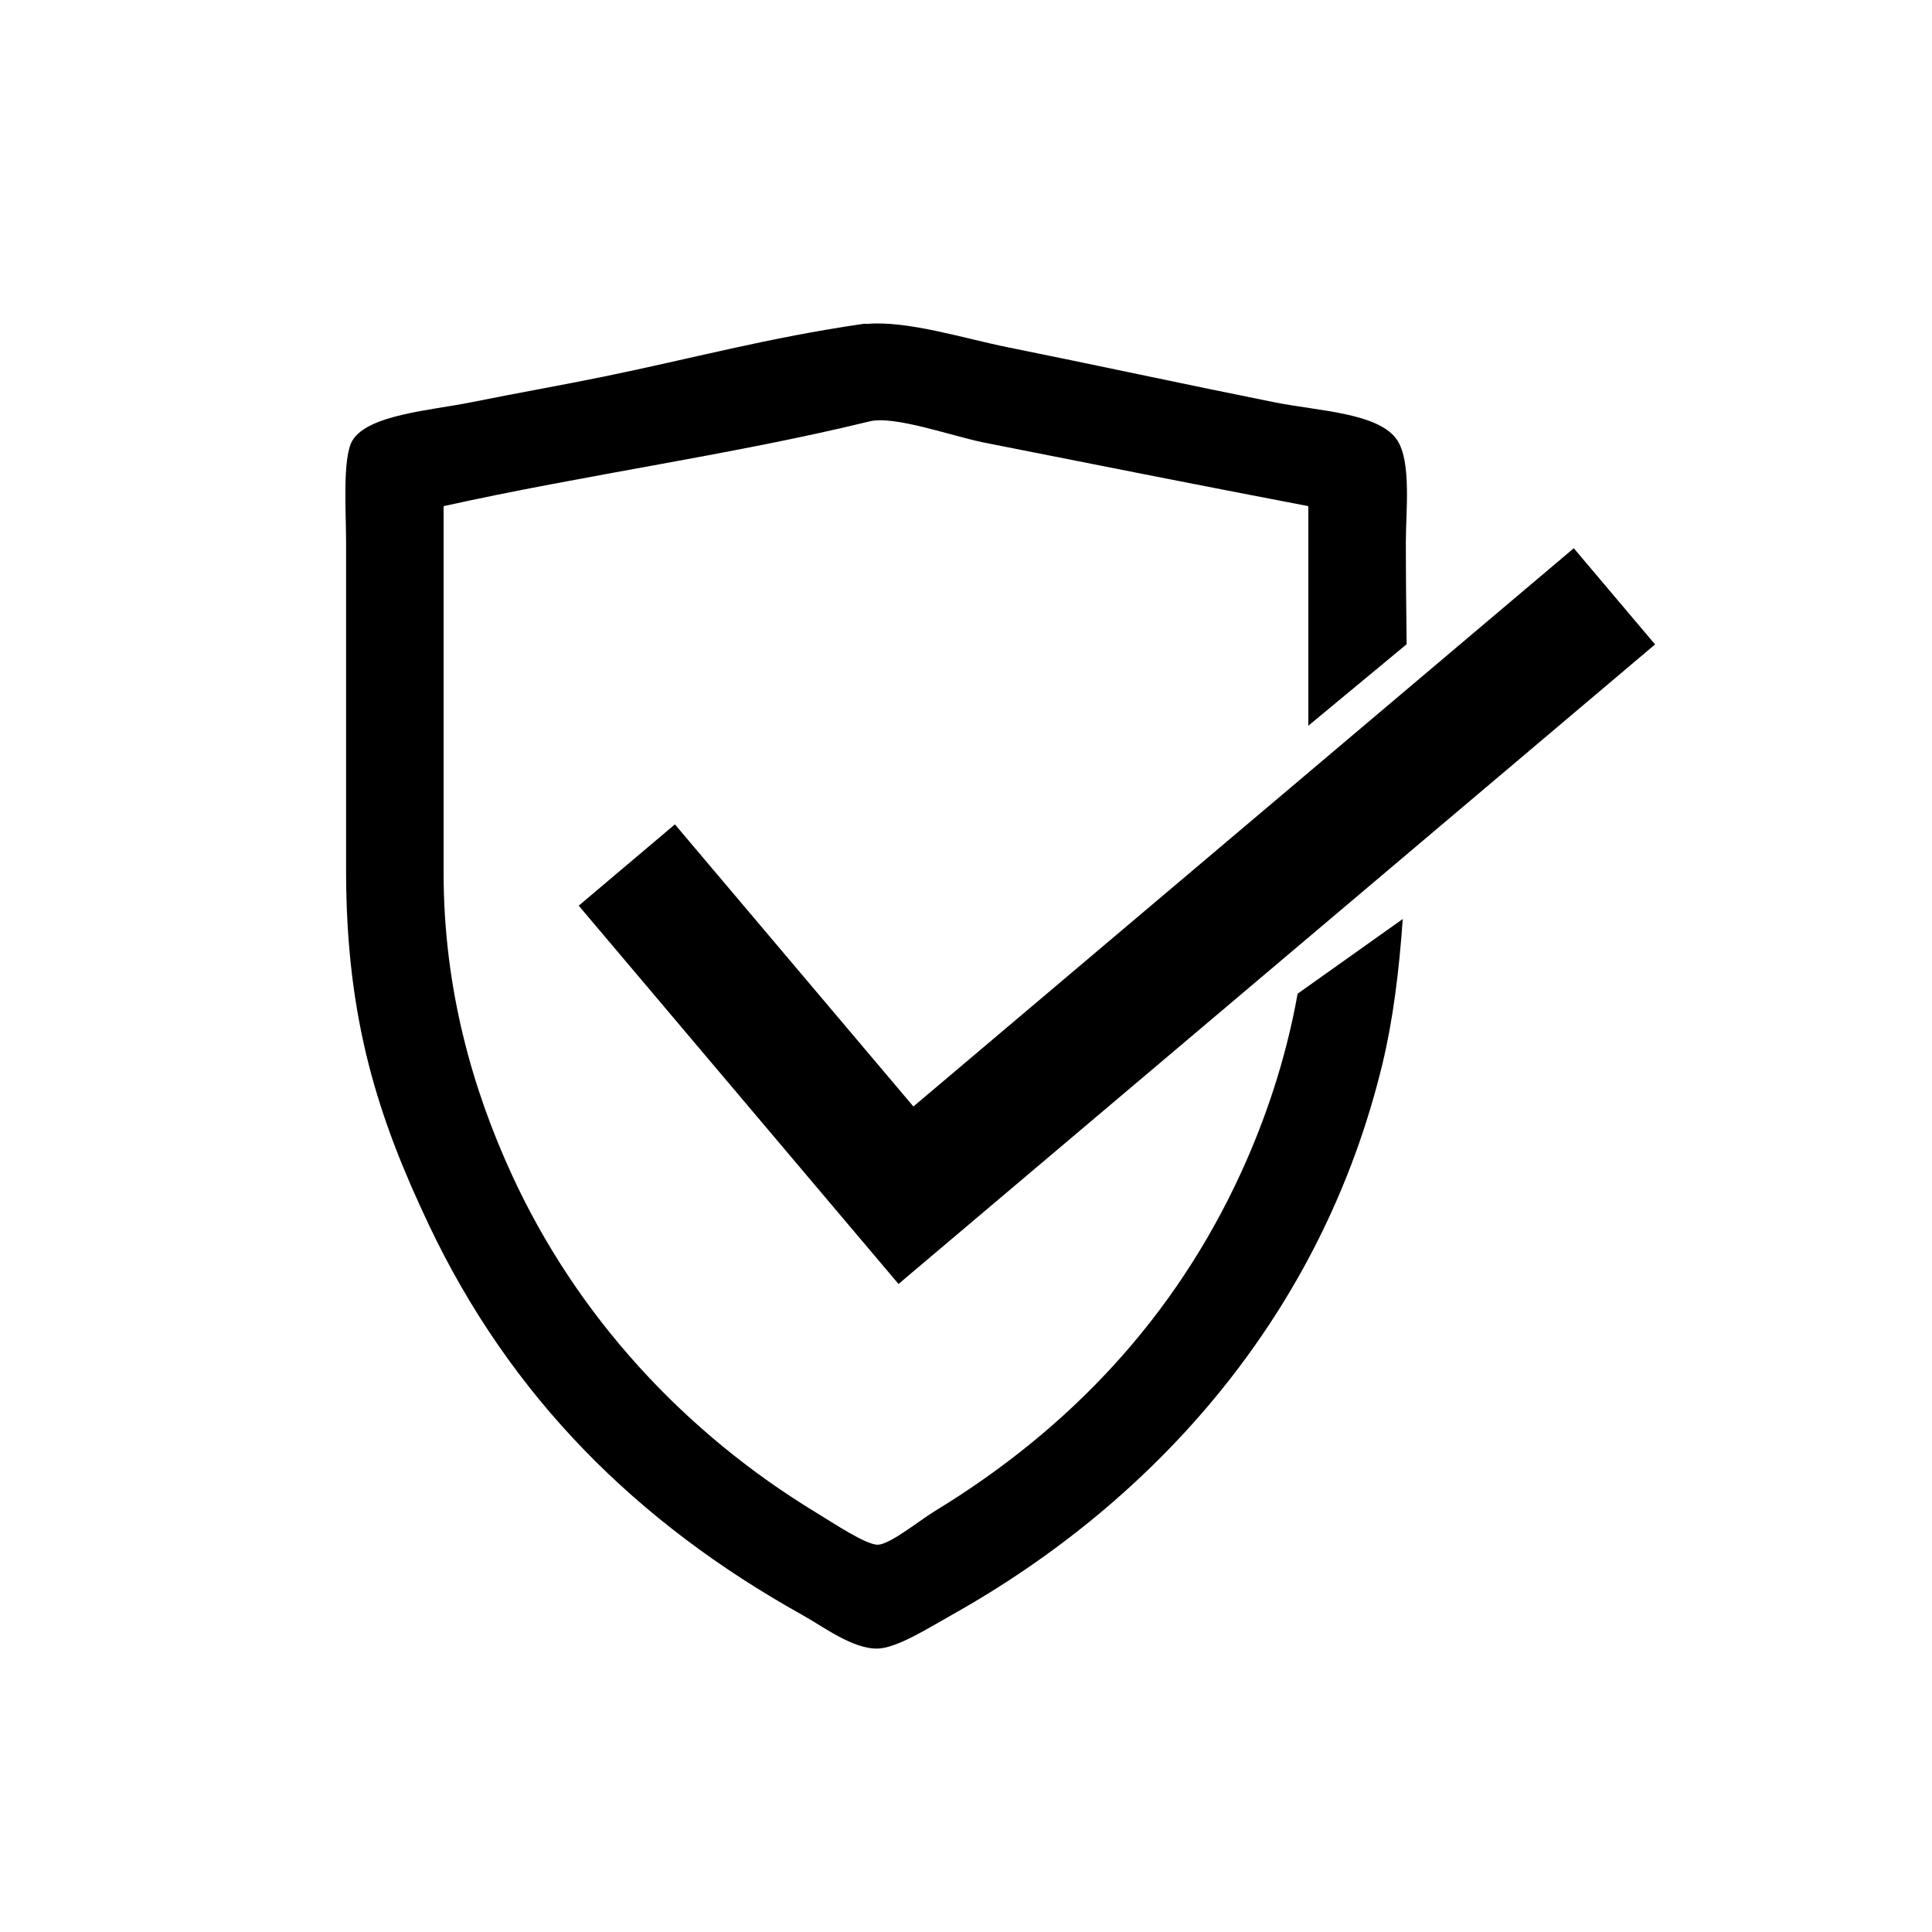
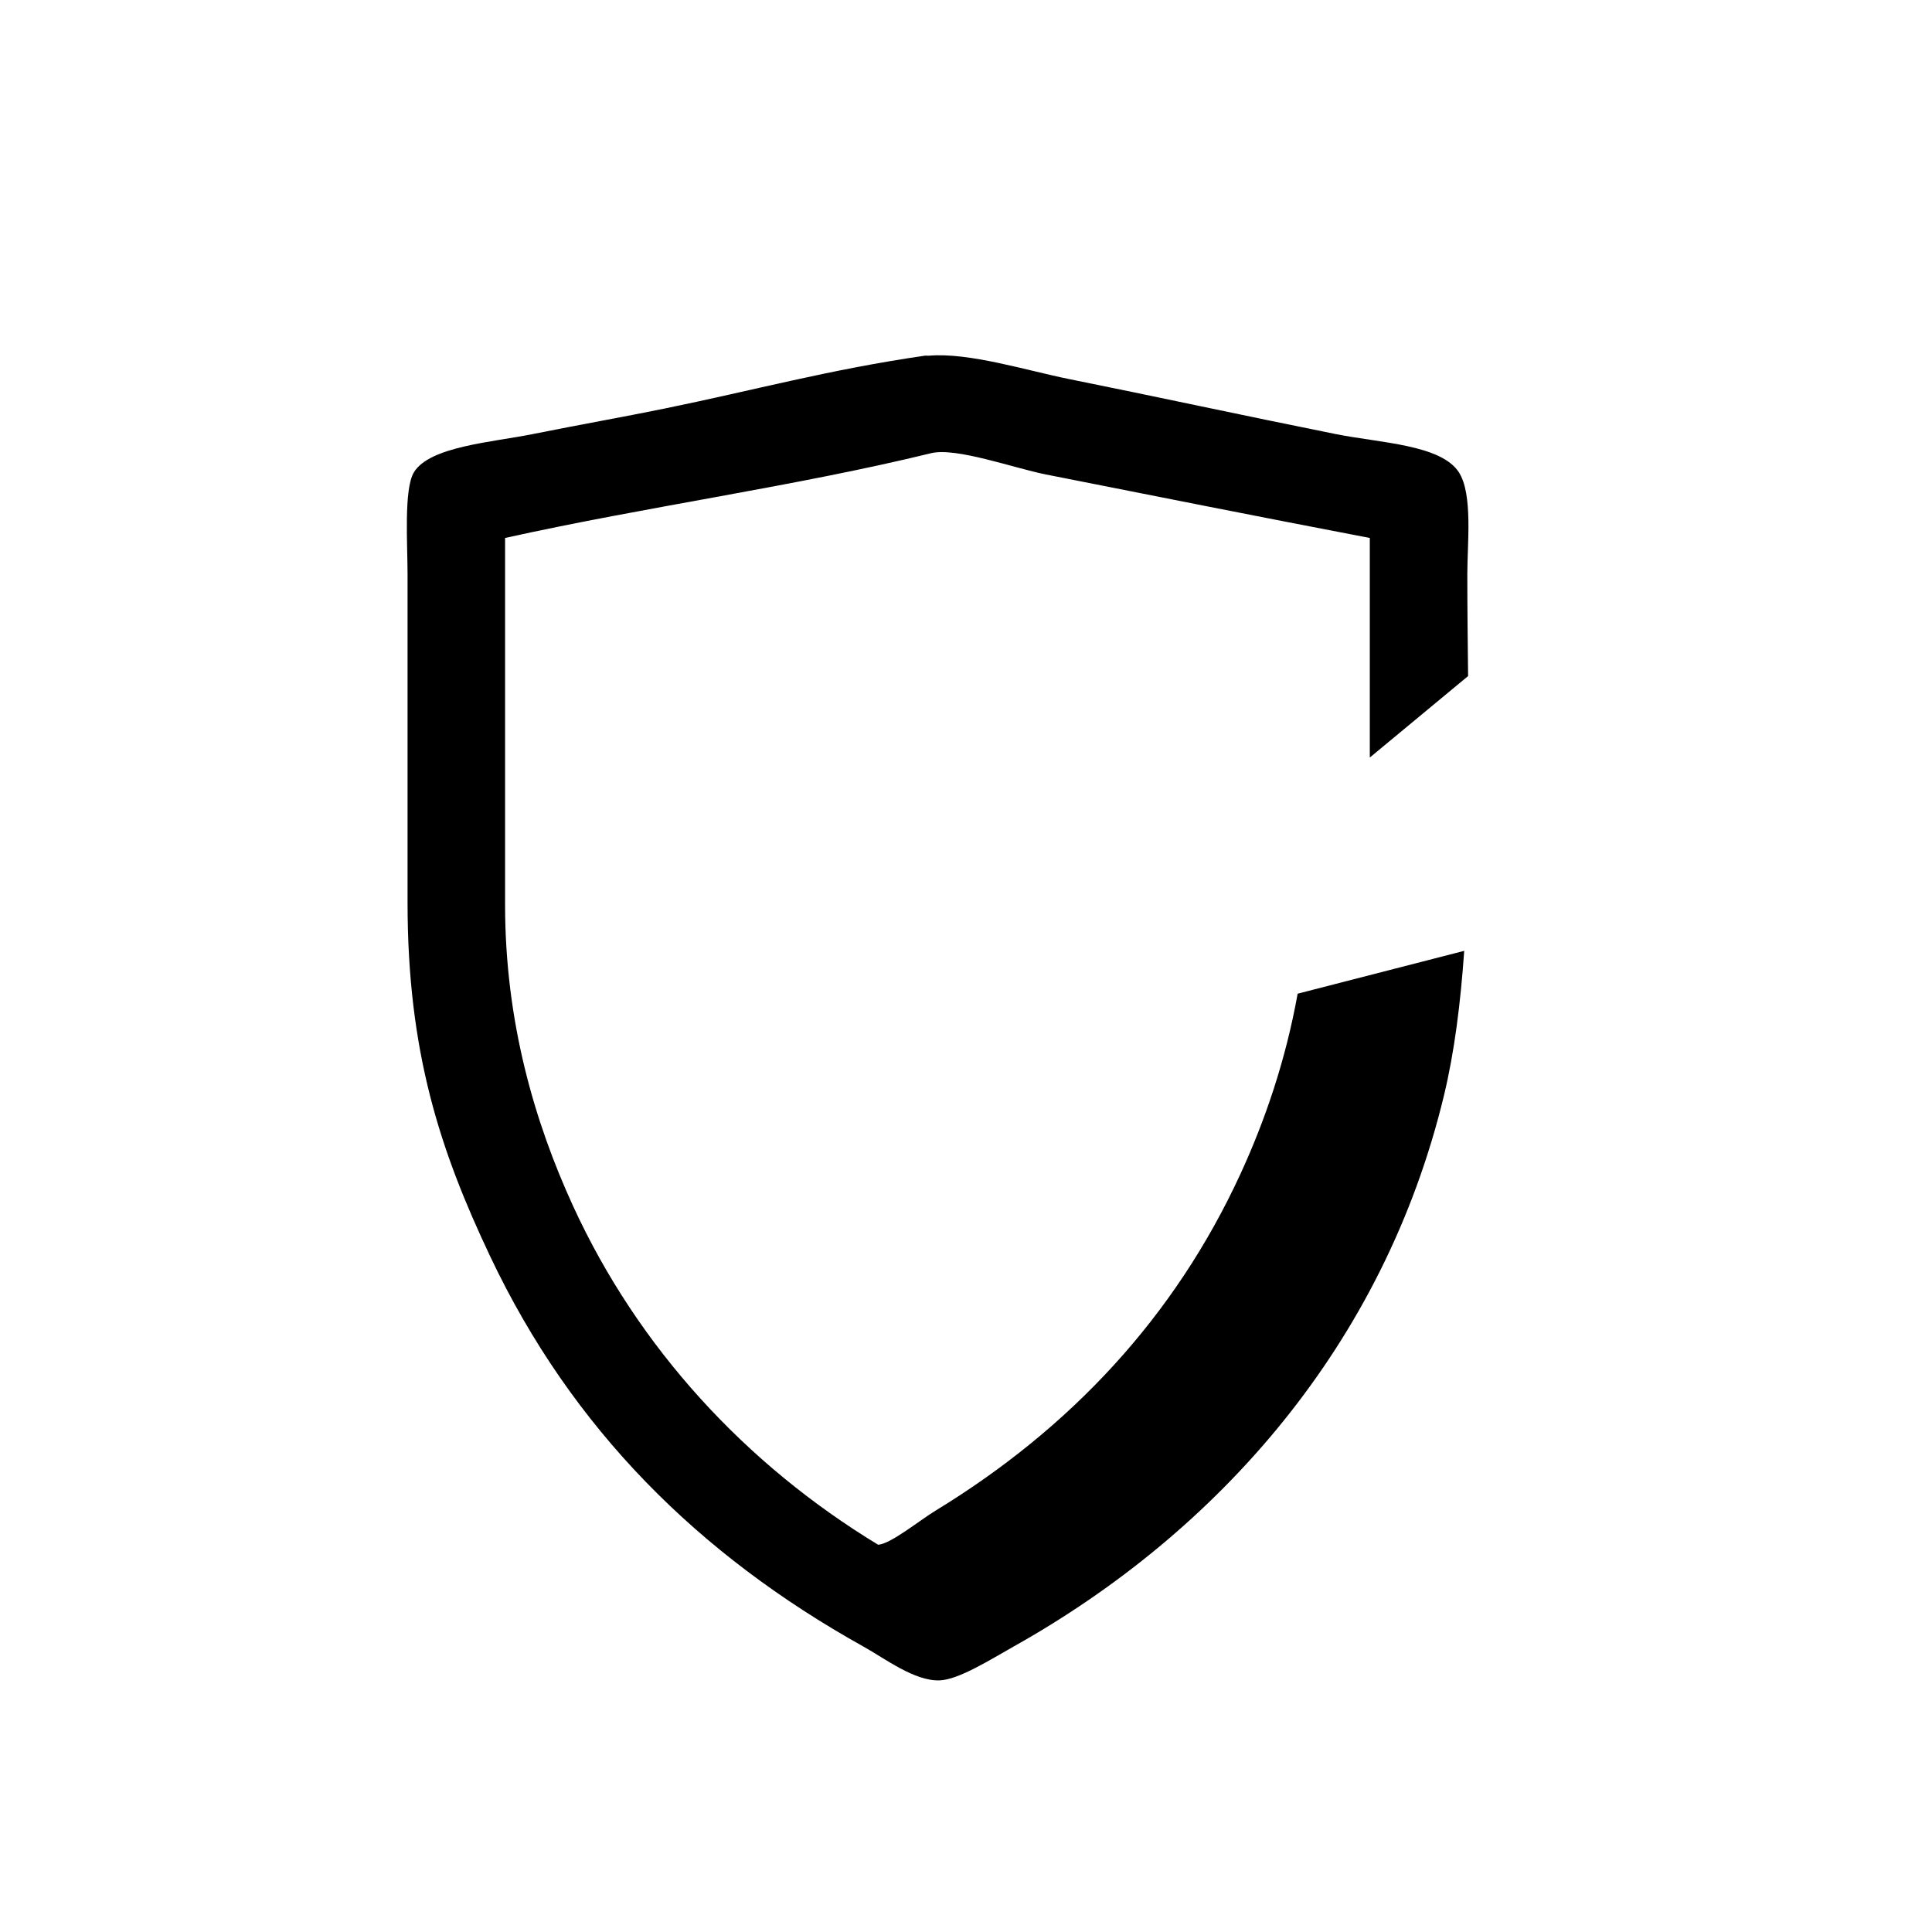
<svg xmlns="http://www.w3.org/2000/svg" version="1.1" x="0px" y="0px" width="300px" height="300px" viewBox="0 0 300 300" enable-background="new 0 0 300 300" xml:space="preserve">
  <g>
-     <path fill-rule="evenodd" clip-rule="evenodd" d="M201.497,154.299c-1.861,10.39-5.112,19.81-8.869,27.966   c-10.194,22.158-26.353,39.507-47.39,52.327c-2.493,1.521-6.954,5.172-8.886,5.271c-1.796,0.083-6.92-3.344-9.545-4.941   c-20.5-12.435-37.256-30.525-47.394-52.656c-5.913-12.906-10.53-28.509-10.53-46.737c0-18.089,0-37.585,0-56.935   c22.156-4.906,45.126-8.024,66.151-13.163c3.862-0.947,12.845,2.311,17.771,3.291c16.753,3.319,33.333,6.613,50.353,9.872   c0,11.444,0,22.902,0,34.095l15.262-12.65c-0.061-5.377-0.12-10.691-0.12-15.848c0-4.779,0.879-12.395-1.312-15.798   c-2.778-4.296-12.254-4.554-19.096-5.926c-13.961-2.8-28.405-5.929-41.464-8.554c-6.513-1.312-15.515-4.156-21.724-3.621   c-0.214,0.017-0.445-0.033-0.656,0c-14.902,2.163-26.385,5.342-40.481,8.225c-6.28,1.285-12.882,2.44-20.407,3.95   c-6.289,1.265-15.992,1.916-18.43,5.926c-1.589,2.614-0.989,11.192-0.989,15.798c0,17.958,0,32.342,0,51.014   c0,23.18,5.013,38.447,12.839,54.961c12.707,26.813,32.37,46.31,57.923,60.557c3.396,1.889,7.95,5.396,11.848,5.265   c2.986-0.104,7.972-3.277,11.518-5.265c31.839-17.854,57.49-46.892,66.807-85.569c1.616-6.701,2.576-14.323,3.141-22.449   L201.497,154.299z" />
-     <polygon fill-rule="evenodd" clip-rule="evenodd" points="244.376,85.13 141.831,171.815 104.8,128.009 89.865,140.632    126.894,184.44 139.519,199.375 154.454,186.75 257,100.065  " />
+     <path fill-rule="evenodd" clip-rule="evenodd" d="M201.497,154.299c-1.861,10.39-5.112,19.81-8.869,27.966   c-10.194,22.158-26.353,39.507-47.39,52.327c-2.493,1.521-6.954,5.172-8.886,5.271c-20.5-12.435-37.256-30.525-47.394-52.656c-5.913-12.906-10.53-28.509-10.53-46.737c0-18.089,0-37.585,0-56.935   c22.156-4.906,45.126-8.024,66.151-13.163c3.862-0.947,12.845,2.311,17.771,3.291c16.753,3.319,33.333,6.613,50.353,9.872   c0,11.444,0,22.902,0,34.095l15.262-12.65c-0.061-5.377-0.12-10.691-0.12-15.848c0-4.779,0.879-12.395-1.312-15.798   c-2.778-4.296-12.254-4.554-19.096-5.926c-13.961-2.8-28.405-5.929-41.464-8.554c-6.513-1.312-15.515-4.156-21.724-3.621   c-0.214,0.017-0.445-0.033-0.656,0c-14.902,2.163-26.385,5.342-40.481,8.225c-6.28,1.285-12.882,2.44-20.407,3.95   c-6.289,1.265-15.992,1.916-18.43,5.926c-1.589,2.614-0.989,11.192-0.989,15.798c0,17.958,0,32.342,0,51.014   c0,23.18,5.013,38.447,12.839,54.961c12.707,26.813,32.37,46.31,57.923,60.557c3.396,1.889,7.95,5.396,11.848,5.265   c2.986-0.104,7.972-3.277,11.518-5.265c31.839-17.854,57.49-46.892,66.807-85.569c1.616-6.701,2.576-14.323,3.141-22.449   L201.497,154.299z" />
  </g>
</svg>